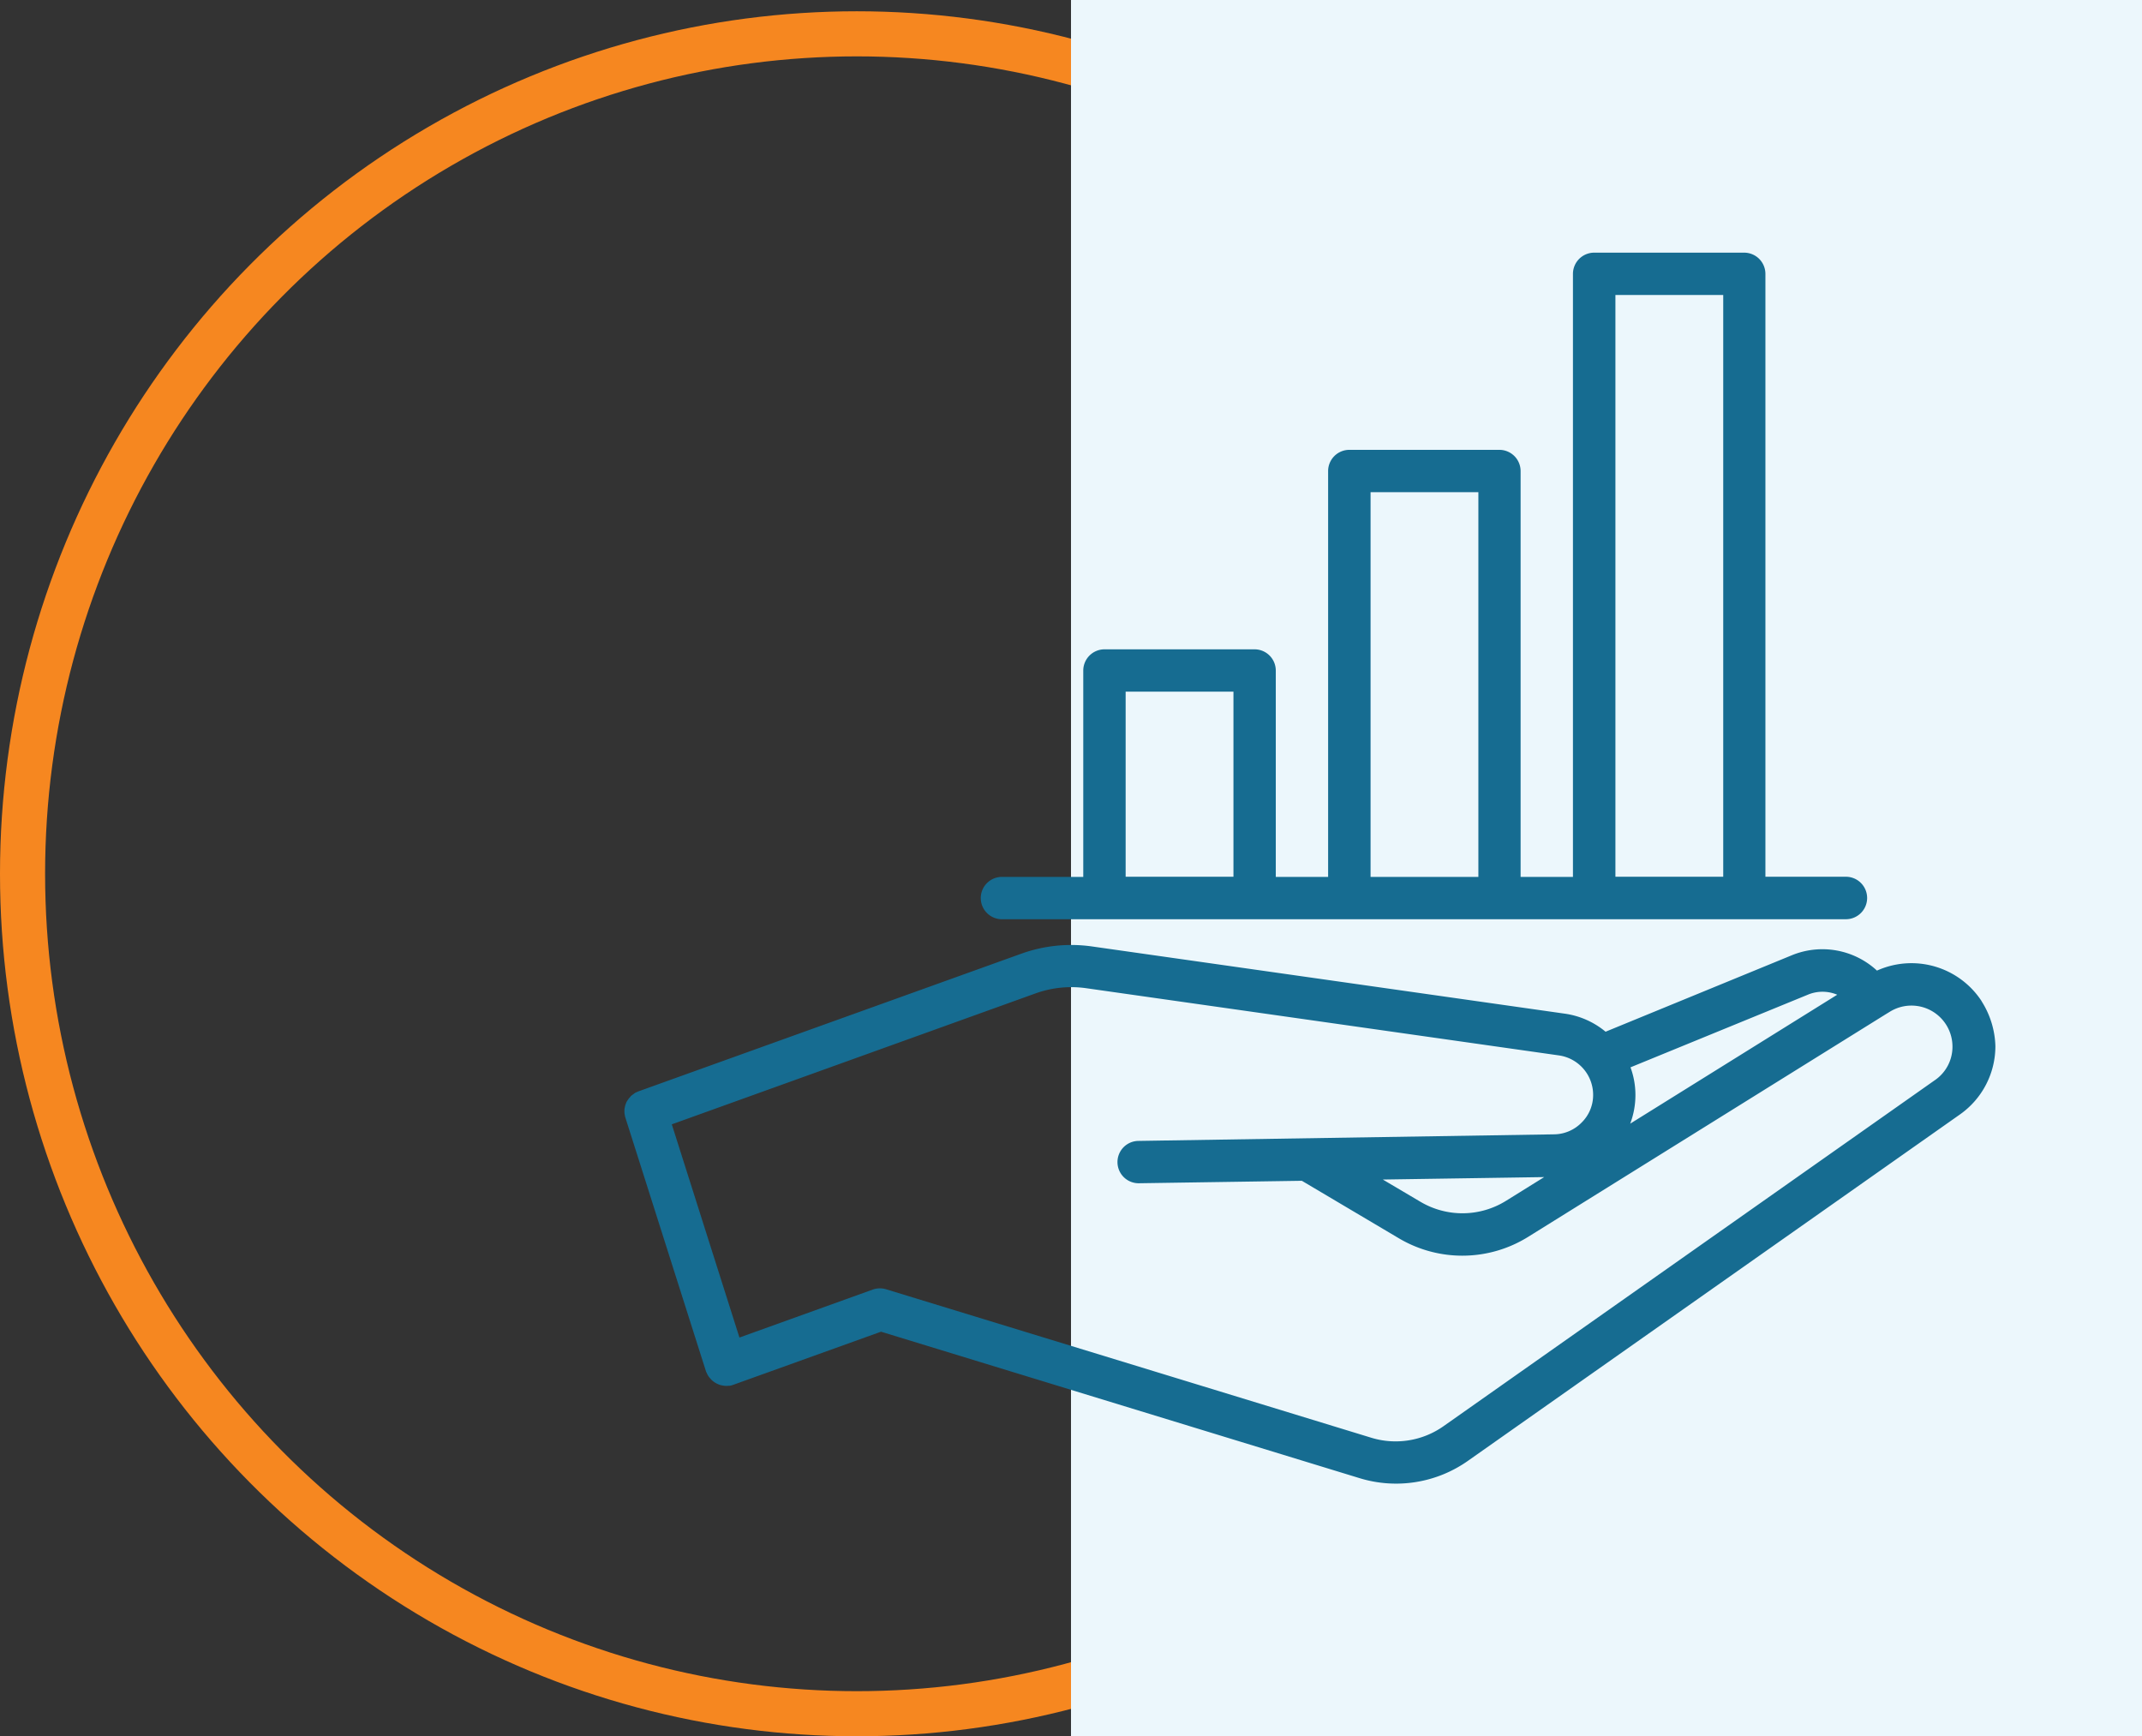
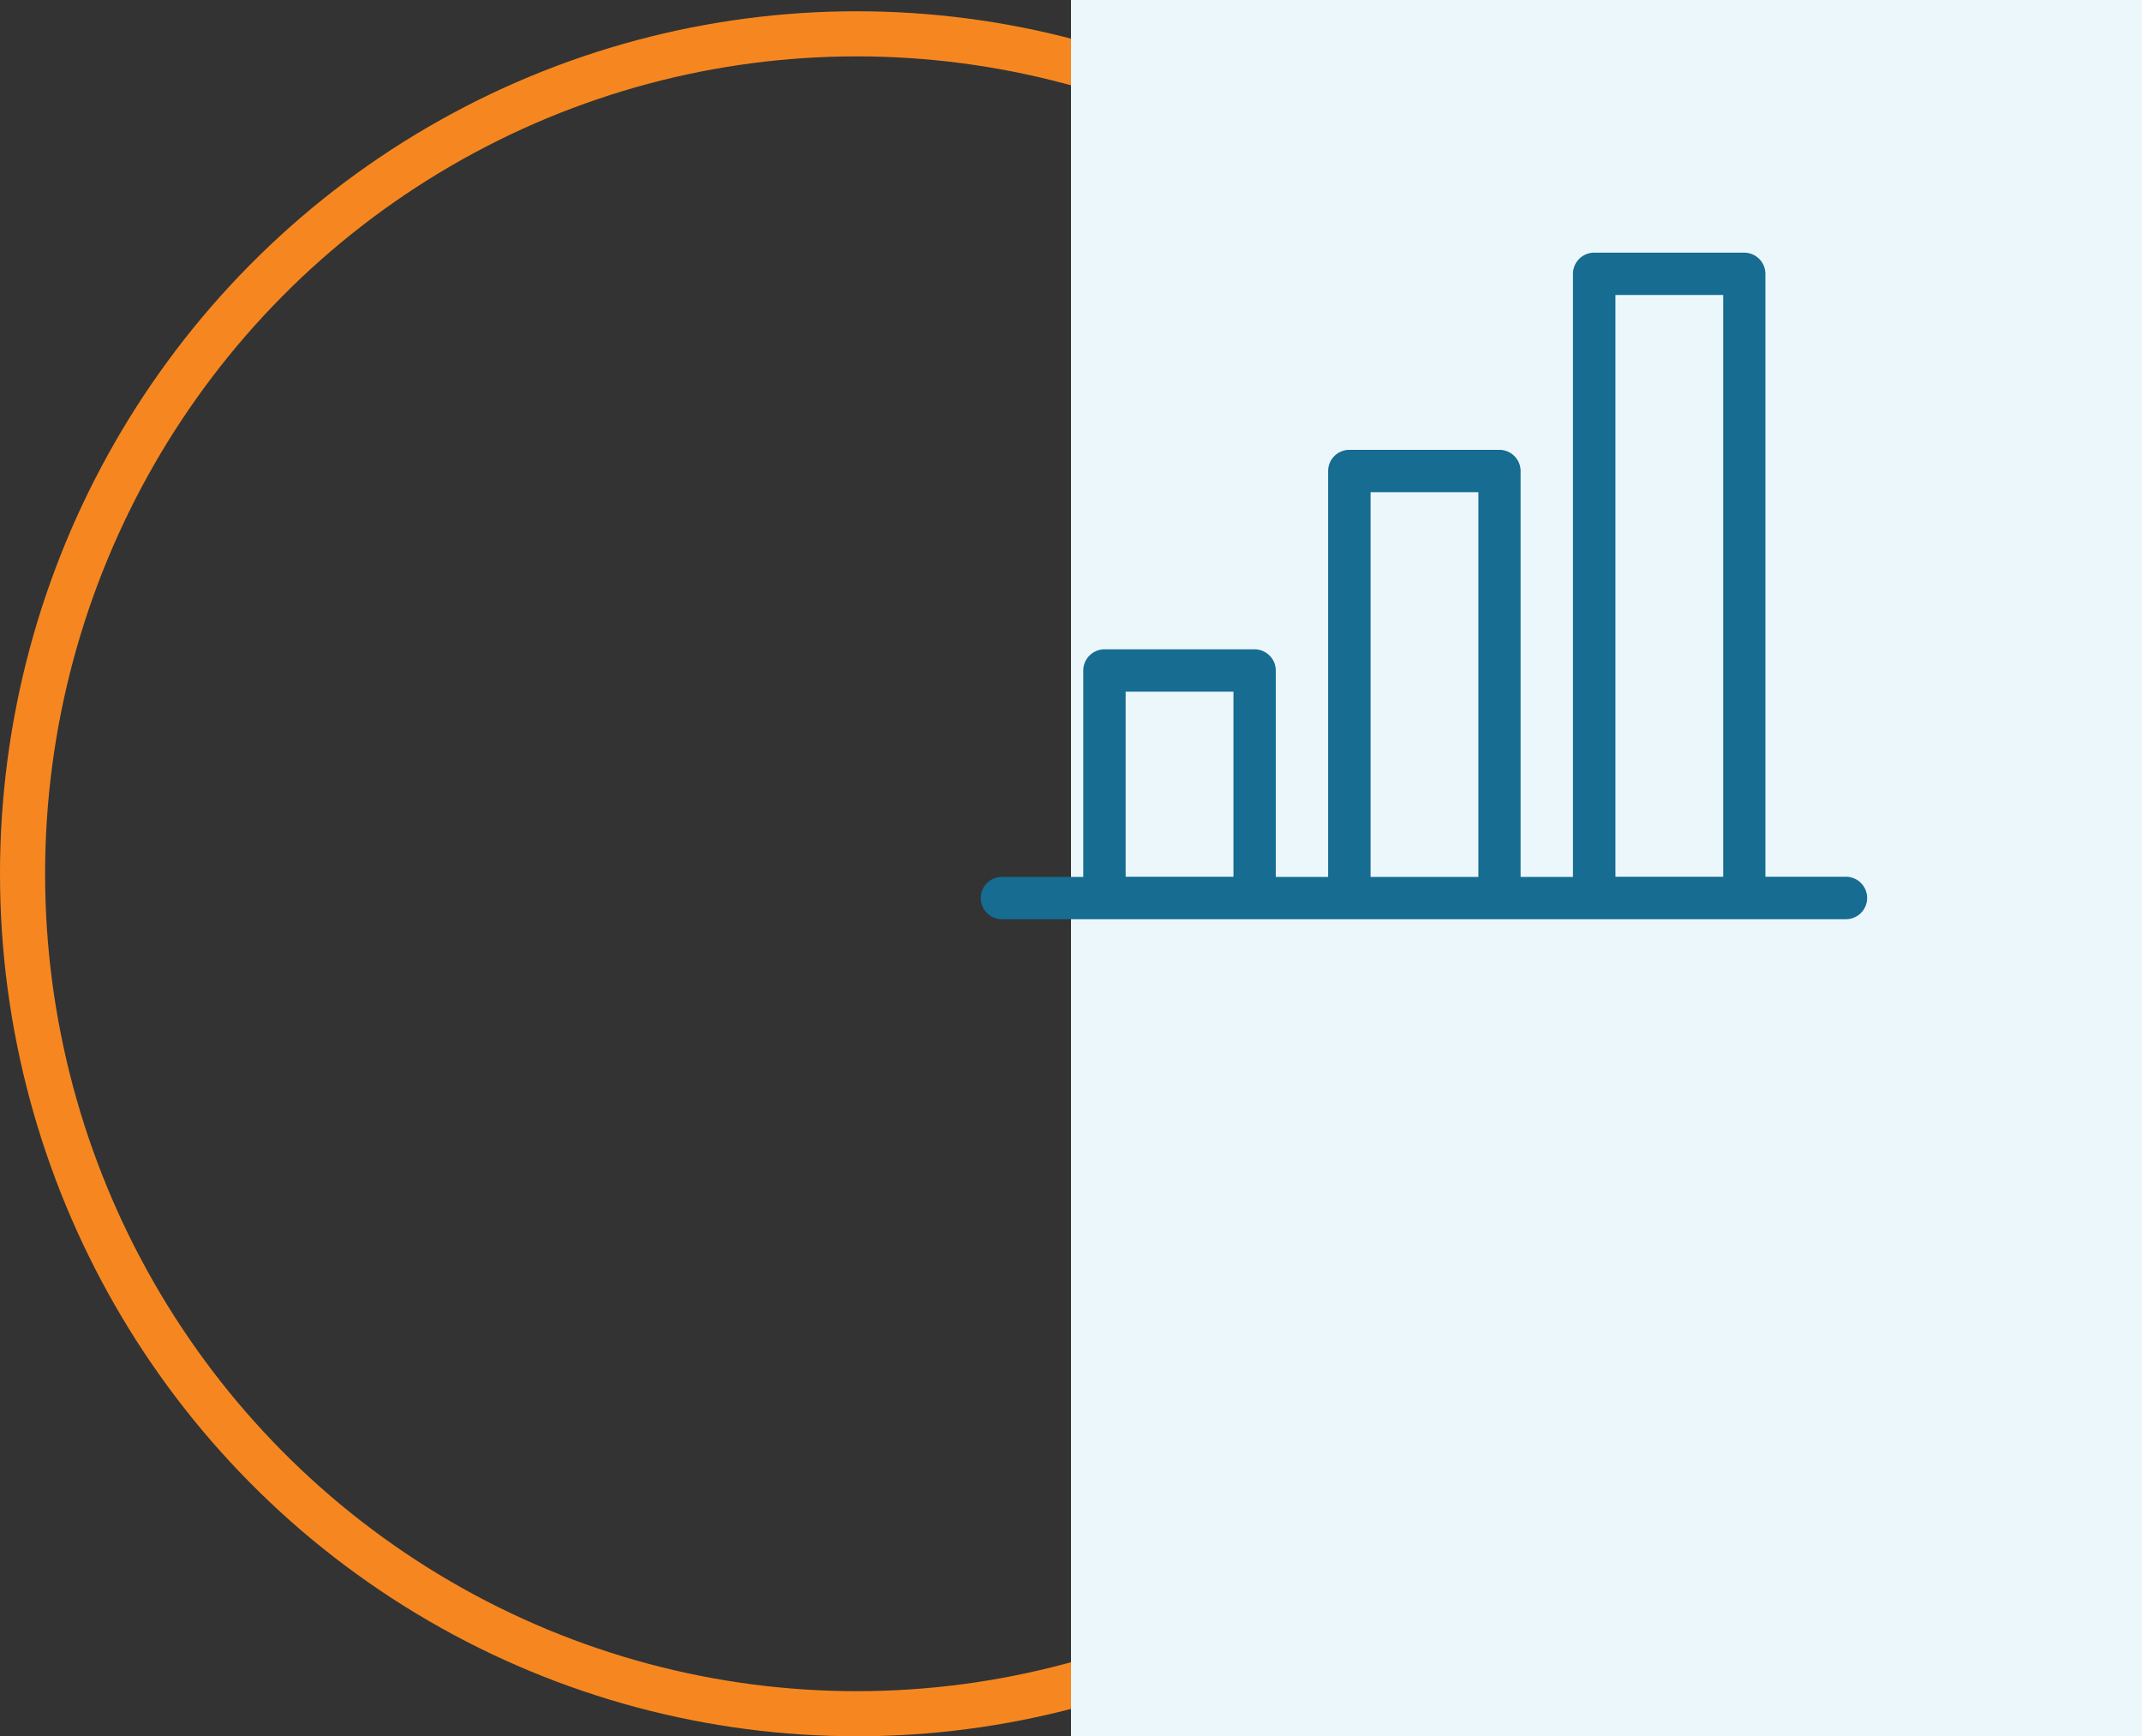
<svg xmlns="http://www.w3.org/2000/svg" width="190" height="154" viewBox="0 0 190 154">
  <rect x="0" y="0" width="190" height="154" fill="#333333" stroke="none" />
  <g id="icon-improvements" transform="translate(-265 -898)">
    <path id="Path_1251" data-name="Path 1251" d="M0,0H95V154H0Z" transform="translate(360 898)" fill="#efefef" />
    <g id="Group_569" data-name="Group 569" transform="translate(0 -1806)">
      <g id="Ellipse_21" data-name="Ellipse 21" transform="translate(265 2705)" fill="none" stroke="#f68720" stroke-width="4">
-         <ellipse cx="76" cy="76.5" rx="76" ry="76.5" stroke="none" />
        <ellipse cx="76" cy="76.5" rx="74" ry="74.5" fill="none" />
      </g>
      <rect id="Rectangle_204" data-name="Rectangle 204" width="95" height="154" transform="translate(360 2704)" fill="#ecf7fc" />
      <g id="Group_453" data-name="Group 453" transform="translate(-13.606 1263.411)">
-         <path id="Path_1021" data-name="Path 1021" d="M190.318,316.33a7.435,7.435,0,0,0-9.284-2.71,7.13,7.13,0,0,0-7.583-1.349l-16.49,6.769a7.241,7.241,0,0,0-3.609-1.6l-41.975-5.967a13.077,13.077,0,0,0-6.234.644L71.153,324.338c-.048.012-.085.048-.134.061a.759.759,0,0,0-.17.085l-.146.109-.146.109a.63.63,0,0,0-.121.134c-.036.048-.085.085-.121.134s-.061.1-.1.146a1.831,1.831,0,0,0-.1.158.708.708,0,0,0-.061.17.978.978,0,0,0-.061.17c-.012.061-.025.121-.036.17a.961.961,0,0,0-.025.182v.182a.94.94,0,0,0,.012.182c.012.061.025.121.036.182a.612.612,0,0,0,.036.146l7.146,22.495c0,.012.012.025.012.036s0,.025.012.025l.036.073a1.258,1.258,0,0,0,.109.219.7.7,0,0,0,.061.1,1.831,1.831,0,0,0,.146.182c.025.025.048.061.073.085a1.642,1.642,0,0,0,.219.194c.012.012.025.025.036.025a2.14,2.14,0,0,0,.28.17c.025.012.061.025.085.036a1.257,1.257,0,0,0,.231.085c.036.012.073.012.109.025.073.012.146.025.231.036.036,0,.073.012.109.012h.061c.073,0,.158-.012.231-.012h.048a1.266,1.266,0,0,0,.292-.073c.012,0,.025-.012.036-.012a.045.045,0,0,0,.036-.012l13.076-4.7,42.448,12.99a11.055,11.055,0,0,0,9.625-1.544l43.639-30.721a7.4,7.4,0,0,0,3.135-6.052,7.8,7.8,0,0,0-1.226-3.987Zm-15.421-.571a3.361,3.361,0,0,1,2.612,0l-18.362,11.435a7.2,7.2,0,0,0,.462-2.552,7.127,7.127,0,0,0-.437-2.443Zm11.3,7.559-43.626,30.721a7.38,7.38,0,0,1-6.368,1.021L93.148,341.886a1.9,1.9,0,0,0-1.191.025l-11.824,4.254-6-18.91,32.275-11.617a9.376,9.376,0,0,1,4.448-.462l41.975,5.967a3.532,3.532,0,0,1,3.026,3.487,3.416,3.416,0,0,1-1.021,2.467,3.461,3.461,0,0,1-2.455,1.045l-36.895.584a1.878,1.878,0,0,0,.036,3.755h.025l14.473-.219,8.591,5.091a11.043,11.043,0,0,0,11.508-.134l31.487-19.6a.045.045,0,0,0,.025-.012.012.012,0,0,0,.012-.012l.535-.328a3.638,3.638,0,0,1,5.553,3.086,3.586,3.586,0,0,1-1.531,2.965Zm-34.681,8.616-3.378,2.1a7.316,7.316,0,0,1-7.607.085l-3.33-1.968Z" transform="translate(264.063 1213.058)" fill="#166c91" />
        <path id="Path_1022" data-name="Path 1022" d="M217.651,87.511h74.855a1.884,1.884,0,0,0,0-3.767h-7.182l0-53.47a1.885,1.885,0,0,0-1.884-1.884H270.136a1.885,1.885,0,0,0-1.884,1.884V83.757h-4.643V47.763a1.885,1.885,0,0,0-1.884-1.884H248.419a1.885,1.885,0,0,0-1.884,1.884V83.757h-4.642v-18.3a1.885,1.885,0,0,0-1.884-1.884H226.7a1.885,1.885,0,0,0-1.884,1.884v18.3h-7.17a1.878,1.878,0,1,0,0,3.755Zm54.368-55.366h9.563v51.6h-9.563ZM250.3,49.632h9.563V83.756H250.3ZM228.575,67.326h9.563V83.743h-9.563Z" transform="translate(149.878 1434.609)" fill="#166c91" />
      </g>
    </g>
  </g>
</svg>